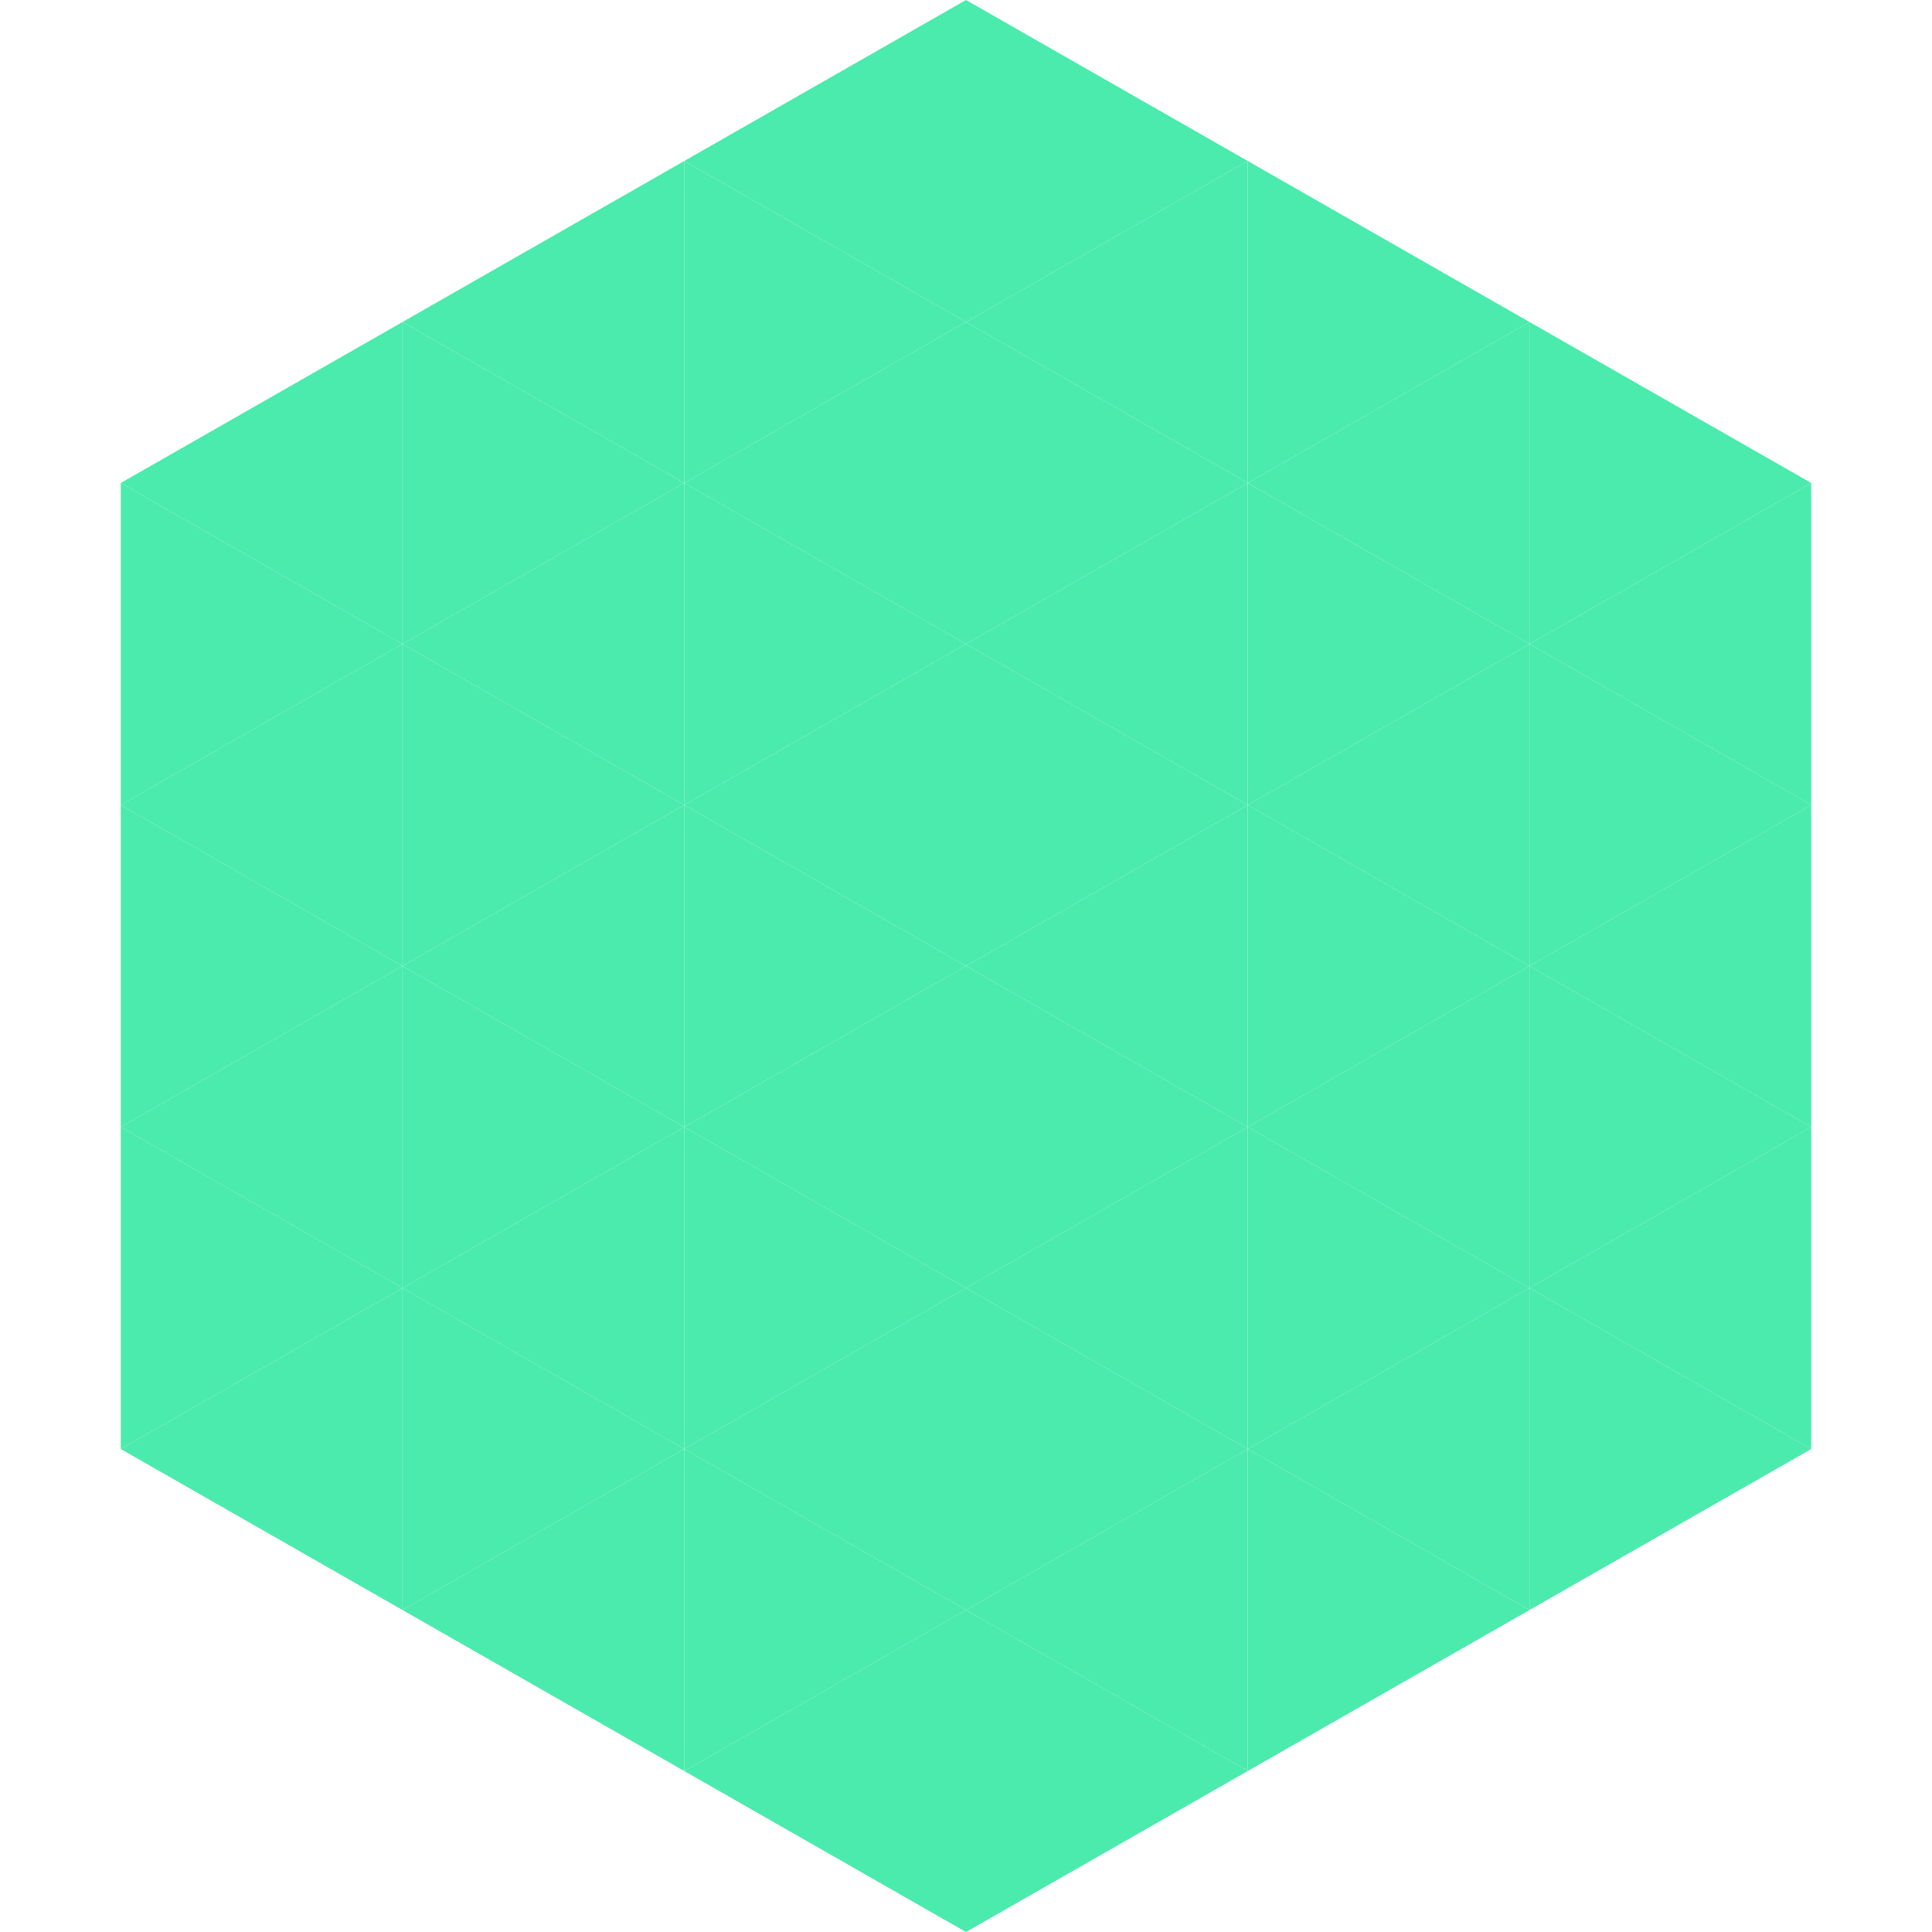
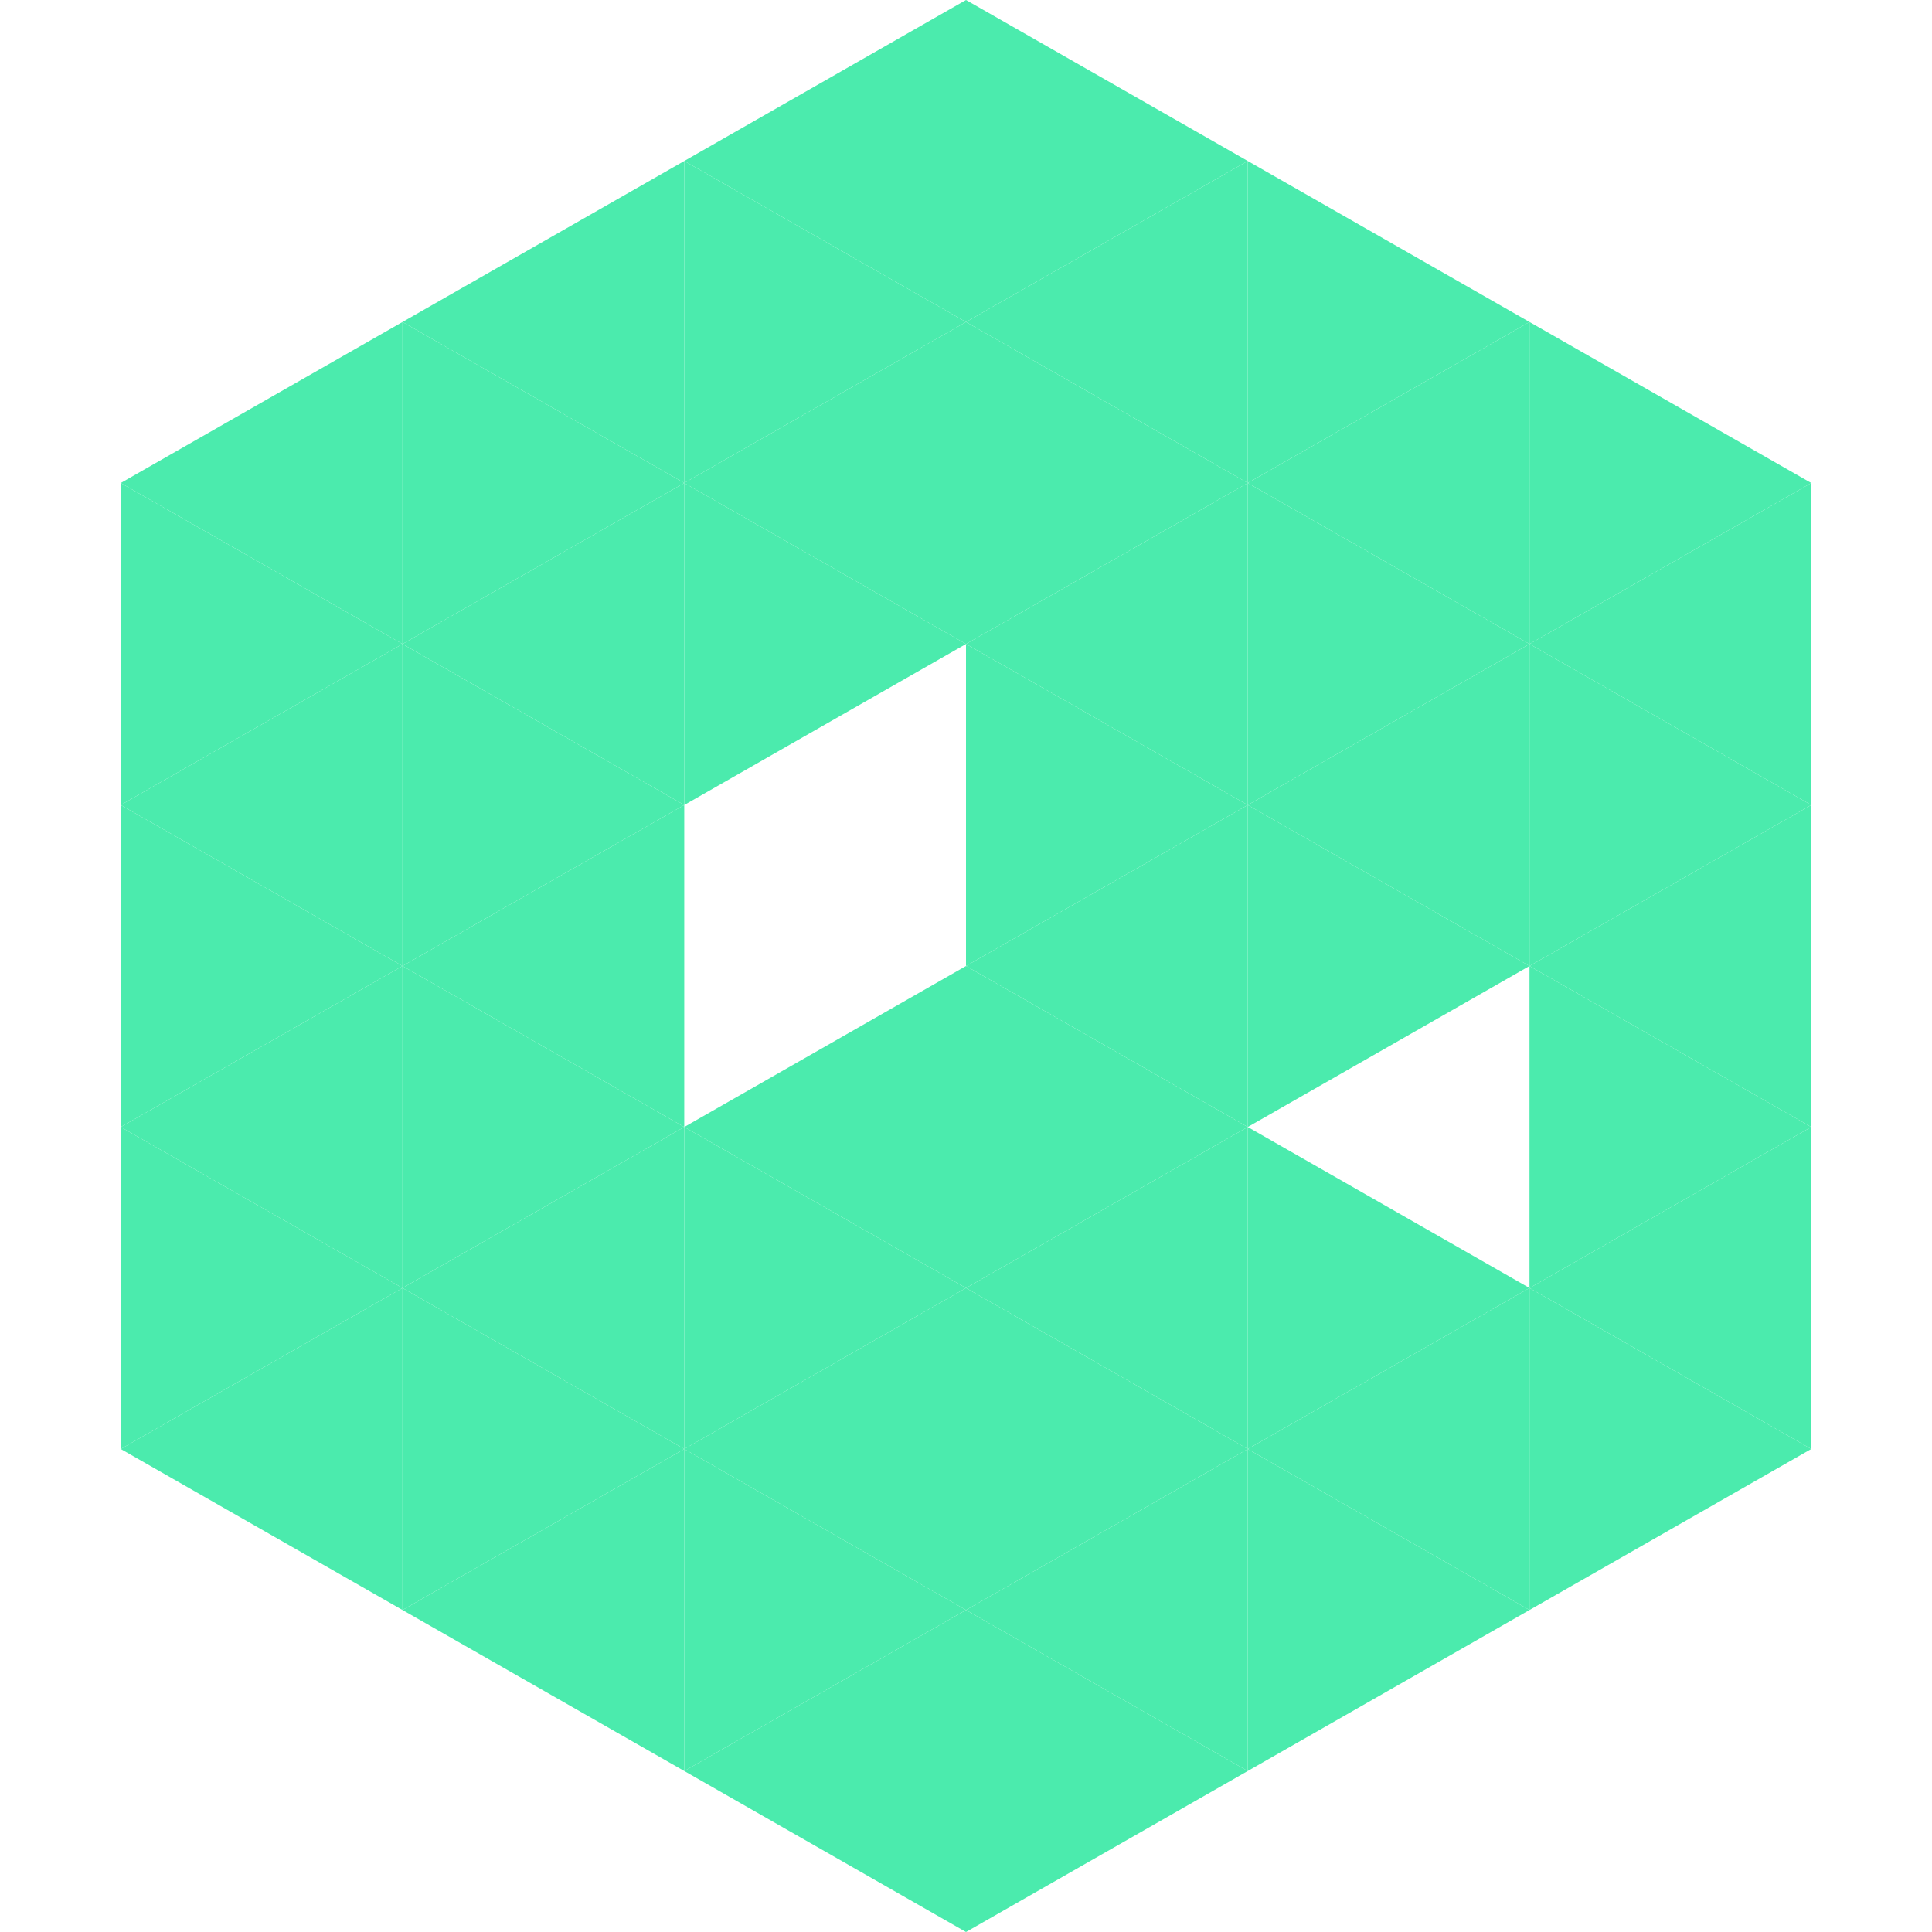
<svg xmlns="http://www.w3.org/2000/svg" width="240" height="240">
  <polygon points="50,40 15,60 50,80" style="fill:rgb(75,235,173)" />
  <polygon points="190,40 225,60 190,80" style="fill:rgb(75,235,173)" />
  <polygon points="15,60 50,80 15,100" style="fill:rgb(75,235,173)" />
  <polygon points="225,60 190,80 225,100" style="fill:rgb(75,235,173)" />
  <polygon points="50,80 15,100 50,120" style="fill:rgb(75,235,173)" />
  <polygon points="190,80 225,100 190,120" style="fill:rgb(75,235,173)" />
  <polygon points="15,100 50,120 15,140" style="fill:rgb(75,235,173)" />
  <polygon points="225,100 190,120 225,140" style="fill:rgb(75,235,173)" />
  <polygon points="50,120 15,140 50,160" style="fill:rgb(75,235,173)" />
  <polygon points="190,120 225,140 190,160" style="fill:rgb(75,235,173)" />
  <polygon points="15,140 50,160 15,180" style="fill:rgb(75,235,173)" />
  <polygon points="225,140 190,160 225,180" style="fill:rgb(75,235,173)" />
  <polygon points="50,160 15,180 50,200" style="fill:rgb(75,235,173)" />
  <polygon points="190,160 225,180 190,200" style="fill:rgb(75,235,173)" />
  <polygon points="15,180 50,200 15,220" style="fill:rgb(255,255,255); fill-opacity:0" />
  <polygon points="225,180 190,200 225,220" style="fill:rgb(255,255,255); fill-opacity:0" />
-   <polygon points="50,0 85,20 50,40" style="fill:rgb(255,255,255); fill-opacity:0" />
  <polygon points="190,0 155,20 190,40" style="fill:rgb(255,255,255); fill-opacity:0" />
  <polygon points="85,20 50,40 85,60" style="fill:rgb(75,235,173)" />
  <polygon points="155,20 190,40 155,60" style="fill:rgb(75,235,173)" />
  <polygon points="50,40 85,60 50,80" style="fill:rgb(75,235,173)" />
  <polygon points="190,40 155,60 190,80" style="fill:rgb(75,235,173)" />
  <polygon points="85,60 50,80 85,100" style="fill:rgb(75,235,173)" />
  <polygon points="155,60 190,80 155,100" style="fill:rgb(75,235,173)" />
  <polygon points="50,80 85,100 50,120" style="fill:rgb(75,235,173)" />
  <polygon points="190,80 155,100 190,120" style="fill:rgb(75,235,173)" />
  <polygon points="85,100 50,120 85,140" style="fill:rgb(75,235,173)" />
  <polygon points="155,100 190,120 155,140" style="fill:rgb(75,235,173)" />
  <polygon points="50,120 85,140 50,160" style="fill:rgb(75,235,173)" />
-   <polygon points="190,120 155,140 190,160" style="fill:rgb(75,235,173)" />
  <polygon points="85,140 50,160 85,180" style="fill:rgb(75,235,173)" />
  <polygon points="155,140 190,160 155,180" style="fill:rgb(75,235,173)" />
  <polygon points="50,160 85,180 50,200" style="fill:rgb(75,235,173)" />
  <polygon points="190,160 155,180 190,200" style="fill:rgb(75,235,173)" />
  <polygon points="85,180 50,200 85,220" style="fill:rgb(75,235,173)" />
  <polygon points="155,180 190,200 155,220" style="fill:rgb(75,235,173)" />
  <polygon points="120,0 85,20 120,40" style="fill:rgb(75,235,173)" />
  <polygon points="120,0 155,20 120,40" style="fill:rgb(75,235,173)" />
  <polygon points="85,20 120,40 85,60" style="fill:rgb(75,235,173)" />
  <polygon points="155,20 120,40 155,60" style="fill:rgb(75,235,173)" />
  <polygon points="120,40 85,60 120,80" style="fill:rgb(75,235,173)" />
  <polygon points="120,40 155,60 120,80" style="fill:rgb(75,235,173)" />
  <polygon points="85,60 120,80 85,100" style="fill:rgb(75,235,173)" />
  <polygon points="155,60 120,80 155,100" style="fill:rgb(75,235,173)" />
-   <polygon points="120,80 85,100 120,120" style="fill:rgb(75,235,173)" />
  <polygon points="120,80 155,100 120,120" style="fill:rgb(75,235,173)" />
-   <polygon points="85,100 120,120 85,140" style="fill:rgb(75,235,173)" />
  <polygon points="155,100 120,120 155,140" style="fill:rgb(75,235,173)" />
  <polygon points="120,120 85,140 120,160" style="fill:rgb(75,235,173)" />
  <polygon points="120,120 155,140 120,160" style="fill:rgb(75,235,173)" />
  <polygon points="85,140 120,160 85,180" style="fill:rgb(75,235,173)" />
  <polygon points="155,140 120,160 155,180" style="fill:rgb(75,235,173)" />
  <polygon points="120,160 85,180 120,200" style="fill:rgb(75,235,173)" />
  <polygon points="120,160 155,180 120,200" style="fill:rgb(75,235,173)" />
  <polygon points="85,180 120,200 85,220" style="fill:rgb(75,235,173)" />
  <polygon points="155,180 120,200 155,220" style="fill:rgb(75,235,173)" />
  <polygon points="120,200 85,220 120,240" style="fill:rgb(75,235,173)" />
  <polygon points="120,200 155,220 120,240" style="fill:rgb(75,235,173)" />
  <polygon points="85,220 120,240 85,260" style="fill:rgb(255,255,255); fill-opacity:0" />
  <polygon points="155,220 120,240 155,260" style="fill:rgb(255,255,255); fill-opacity:0" />
</svg>